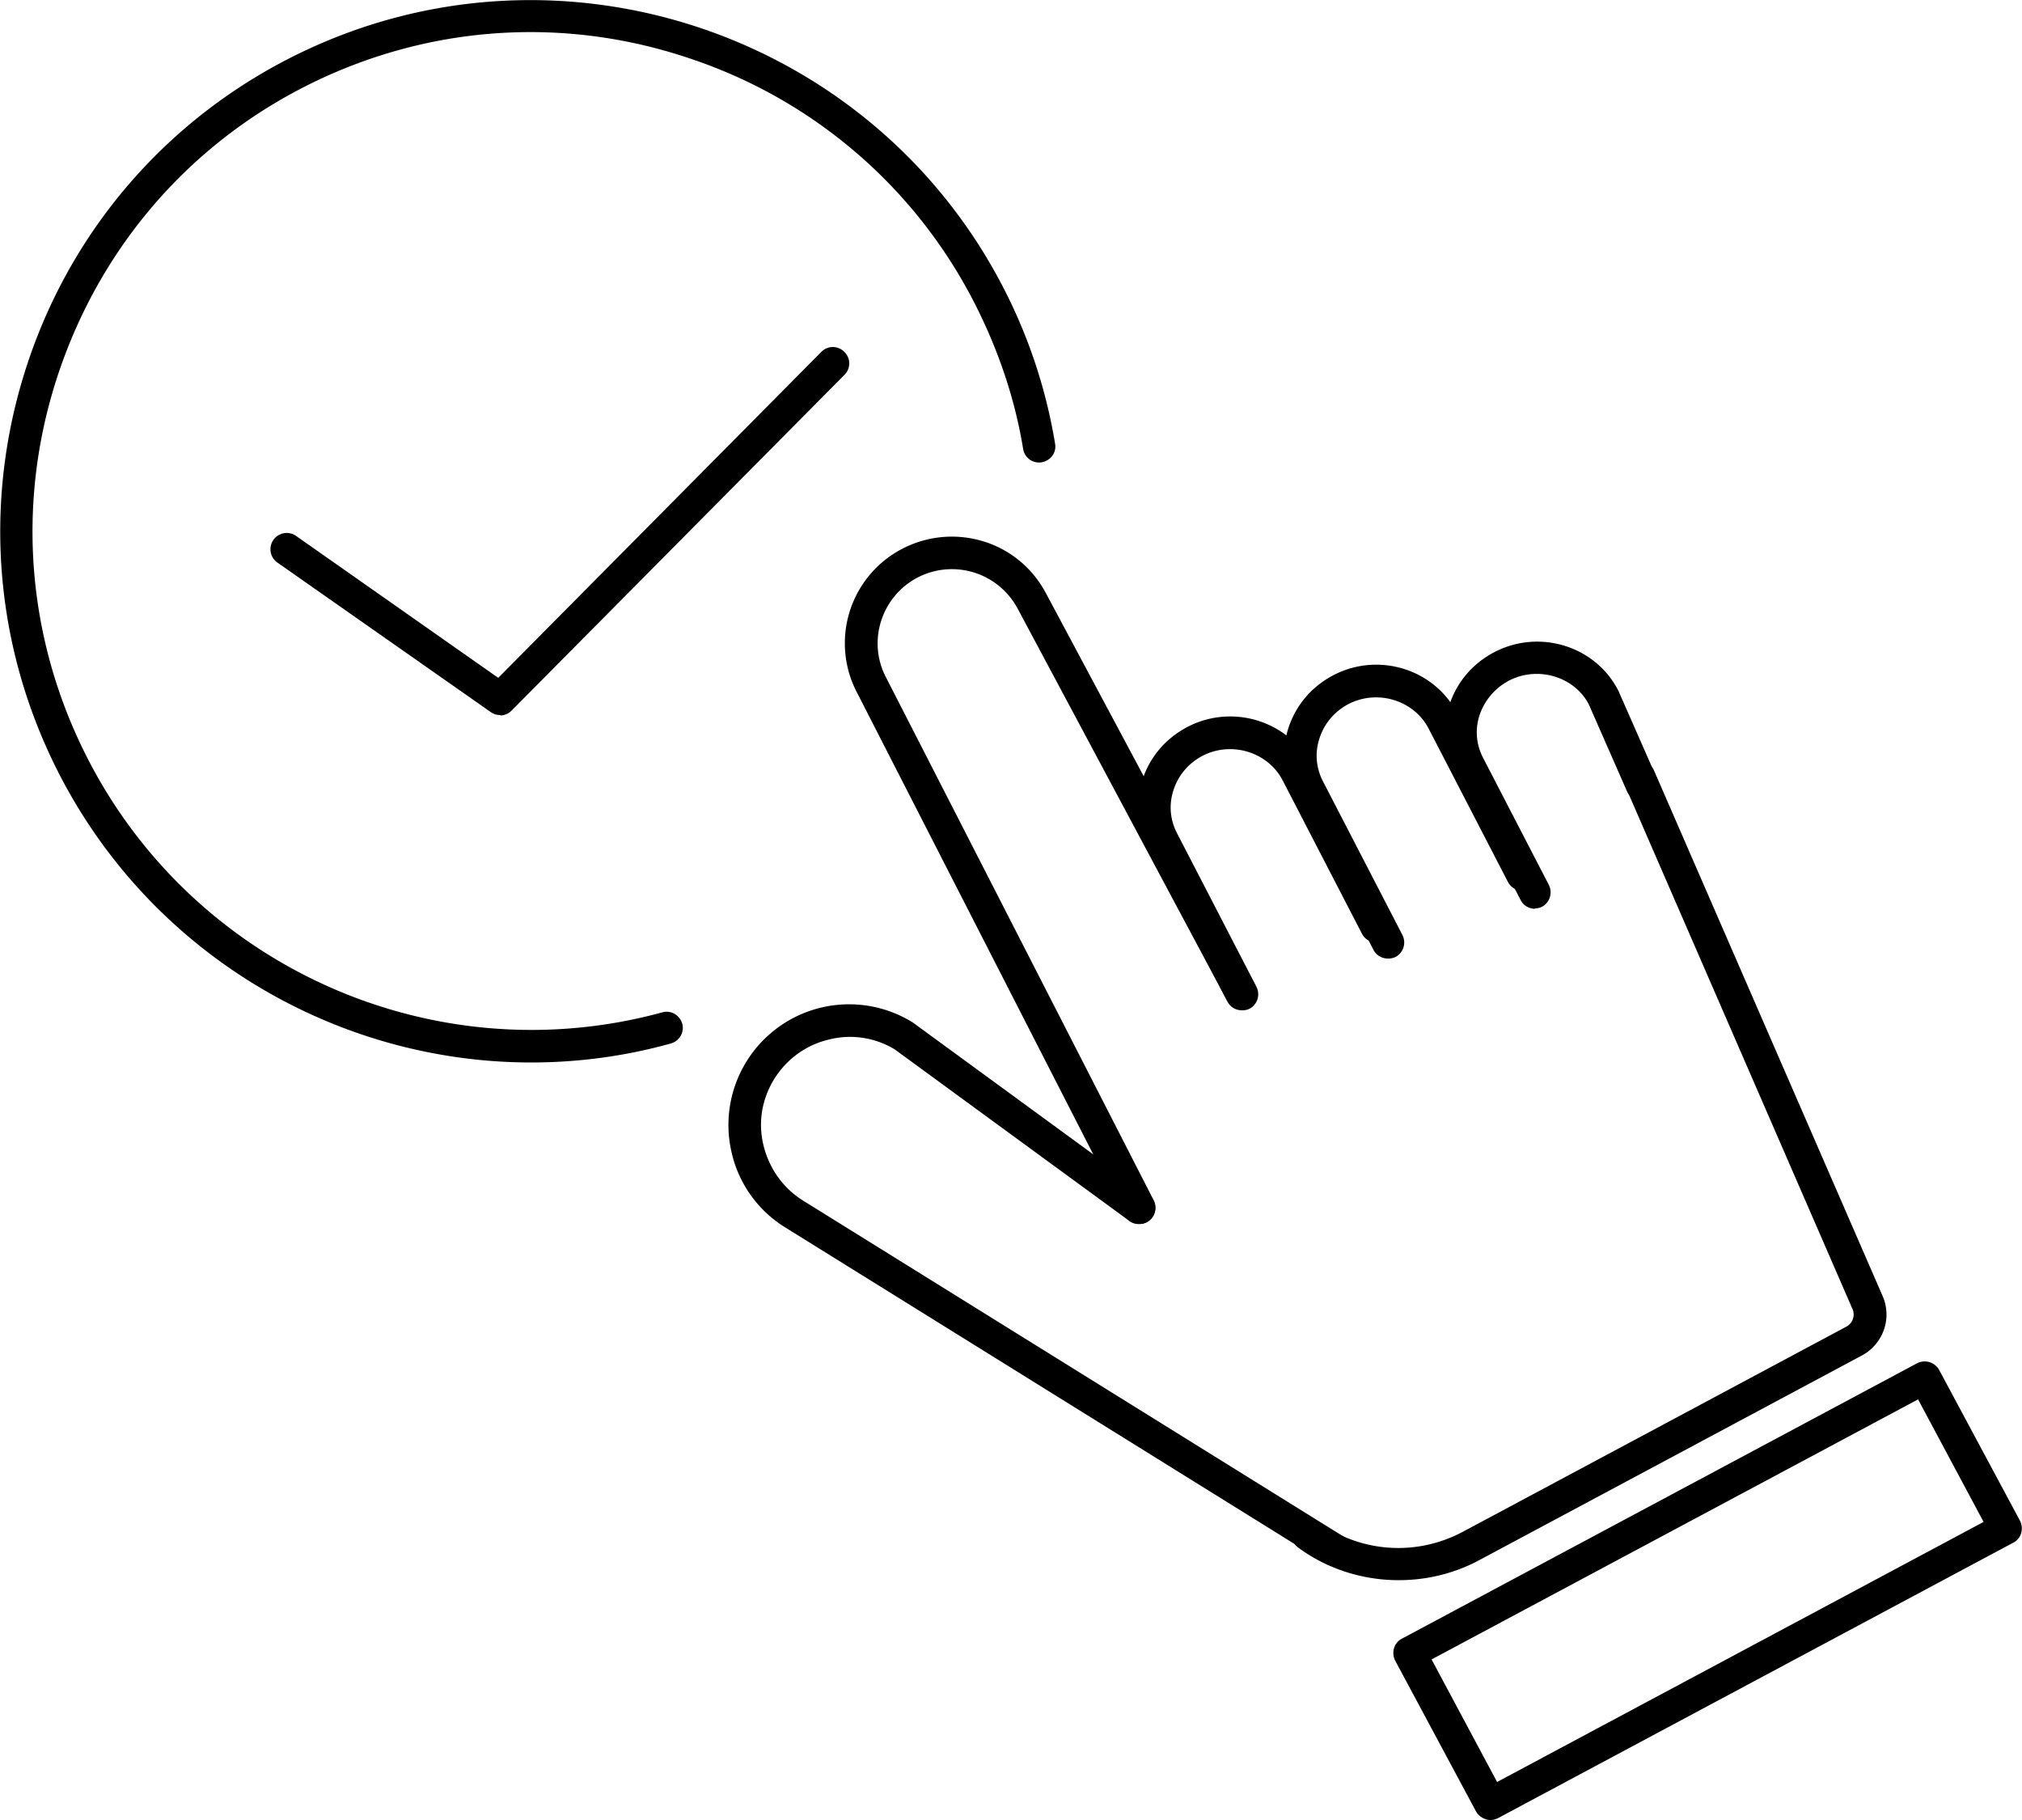
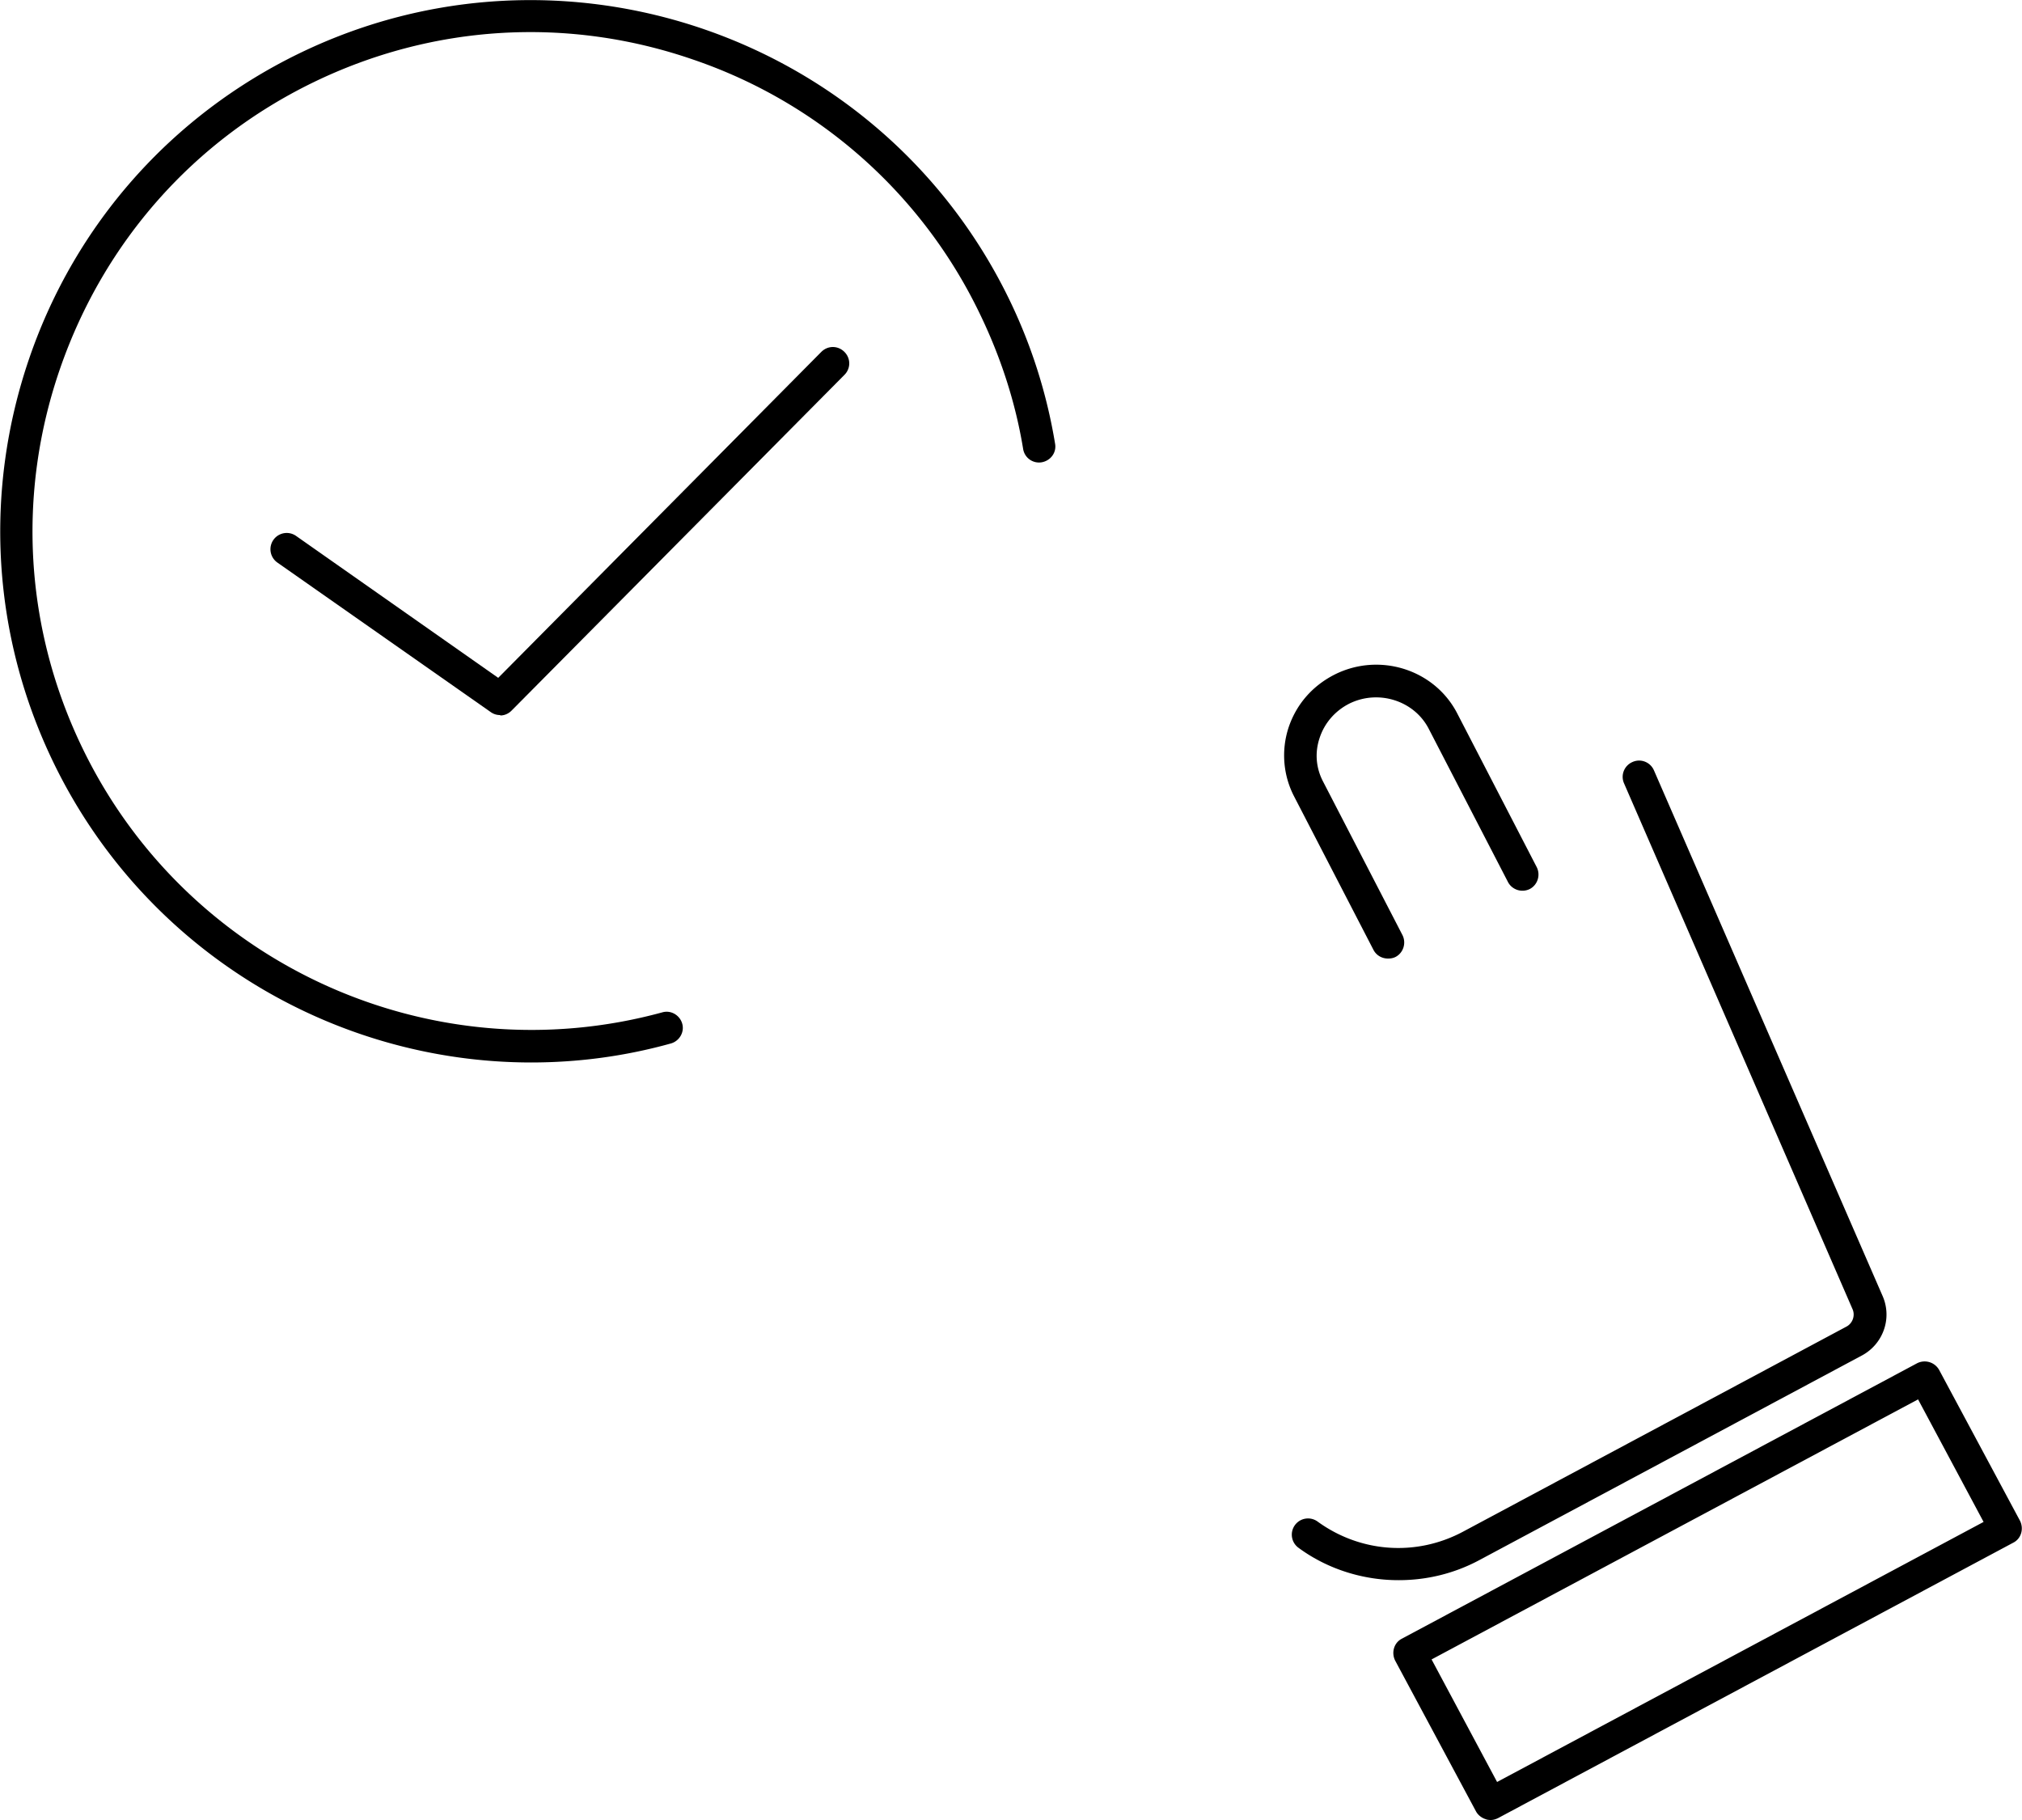
<svg xmlns="http://www.w3.org/2000/svg" viewBox="0 0 50 45">
-   <path d="M28.16 30.26c-.15 0-.29-.08-.36-.22l-6.6-12.9a2.63 2.63 0 011.09-3.56c.62-.33 1.34-.4 2.01-.2.67.2 1.23.66 1.56 1.28l5.15 9.64c.1.2.03.44-.16.54-.2.1-.44.03-.54-.16l-5.15-9.64a1.843 1.843 0 00-2.49-.75c-.89.48-1.23 1.59-.75 2.48l6.61 12.91c.1.2.02.44-.17.54-.06.03-.12.04-.18.04z" />
-   <path d="M33 38.72c-.07 0-.15-.02-.21-.06l-13.37-8.31a2.944 2.944 0 01-1.33-1.86 2.984 2.984 0 014.48-3.21l5.83 4.26a.4.4 0 11-.47.65l-5.8-4.24c-.47-.29-1.06-.39-1.62-.25-.57.13-1.05.48-1.36.97-.31.5-.41 1.08-.27 1.65s.48 1.05.97 1.36l13.37 8.31c.19.12.25.36.13.55-.08.12-.21.19-.34.19zm4.96-16.25c-.15 0-.29-.08-.36-.22l-1.62-3.13a2.21 2.21 0 01-.14-1.69c.19-.58.59-1.04 1.14-1.32 1.11-.56 2.48-.13 3.04.97l.95 2.16c.09.2 0 .44-.21.53-.2.09-.44 0-.53-.21l-.94-2.14c-.35-.68-1.24-.96-1.96-.6-.35.18-.61.48-.74.85-.12.36-.09.74.09 1.08l1.62 3.13c.1.2.02.44-.17.54-.06.03-.12.04-.18.04zm-7.25 2.51c-.15 0-.29-.08-.36-.22l-1.96-3.79a2.21 2.21 0 01-.14-1.69c.19-.58.59-1.04 1.14-1.32 1.11-.56 2.48-.13 3.04.97l1.96 3.79c.1.2.02.44-.17.54-.2.1-.44.02-.54-.17l-1.96-3.79c-.36-.7-1.25-.98-1.97-.62-.35.18-.61.48-.73.85-.12.36-.09.74.09 1.08l1.96 3.79c.1.2.02.44-.17.54-.06.03-.12.04-.18.04z" />
  <path d="M34.32 23.7c-.15 0-.29-.08-.36-.22L32 19.69c-.27-.52-.32-1.13-.14-1.69.19-.58.59-1.04 1.14-1.32 1.11-.56 2.48-.13 3.04.97L38 21.44c.1.2.02.44-.17.54-.2.1-.44.02-.54-.17l-1.96-3.79c-.36-.7-1.25-.98-1.97-.62-.35.18-.61.48-.73.85-.12.36-.09.74.09 1.08l1.96 3.79c.1.2.02.44-.17.54-.06.03-.12.04-.18.04zm.26 15.37c-.87 0-1.75-.27-2.47-.8a.4.4 0 11.47-.65c1.06.77 2.44.87 3.6.25l9.48-5.07c.15-.08.22-.27.15-.43l-5.65-13c-.09-.2 0-.44.21-.53.2-.09.44 0 .53.21l5.66 13.01c.23.55 0 1.17-.51 1.45l-9.48 5.07c-.62.33-1.3.49-1.98.49zM36.86 45s-.08 0-.12-.02c-.1-.03-.19-.1-.24-.19l-2-3.73c-.1-.2-.03-.44.16-.54l12.74-6.81a.411.411 0 01.55.16l2 3.73c.1.2.03.44-.16.54l-12.74 6.81c-.06.03-.12.05-.19.05zm-1.46-3.97l1.62 3.03 12.03-6.43-1.62-3.03-12.03 6.43zM13.14 26.27c-4.92 0-9.57-2.79-11.81-7.4C-.2 15.72-.41 12.15.73 8.84S4.25 2.85 7.4 1.32c6.51-3.16 14.38-.44 17.55 6.07a13 13 0 011.14 3.58c.04.22-.11.42-.33.46a.397.397 0 01-.46-.33c-.19-1.16-.56-2.29-1.08-3.36a12.24 12.24 0 00-7.06-6.26C14.05.4 10.7.6 7.74 2.04S2.57 5.99 1.49 9.1c-1.08 3.11-.88 6.46.56 9.42 2.59 5.33 8.62 8.07 14.33 6.51.21-.06.43.07.49.28s-.07.43-.28.49c-1.15.32-2.31.47-3.46.47z" />
  <path d="M12.37 17.68a.39.39 0 01-.23-.07l-5.28-3.7a.402.402 0 01.46-.66l5 3.51 7.99-8.06c.16-.16.41-.16.57 0 .16.16.16.41 0 .57l-8.23 8.3c-.08.08-.18.12-.28.12z" />
</svg>